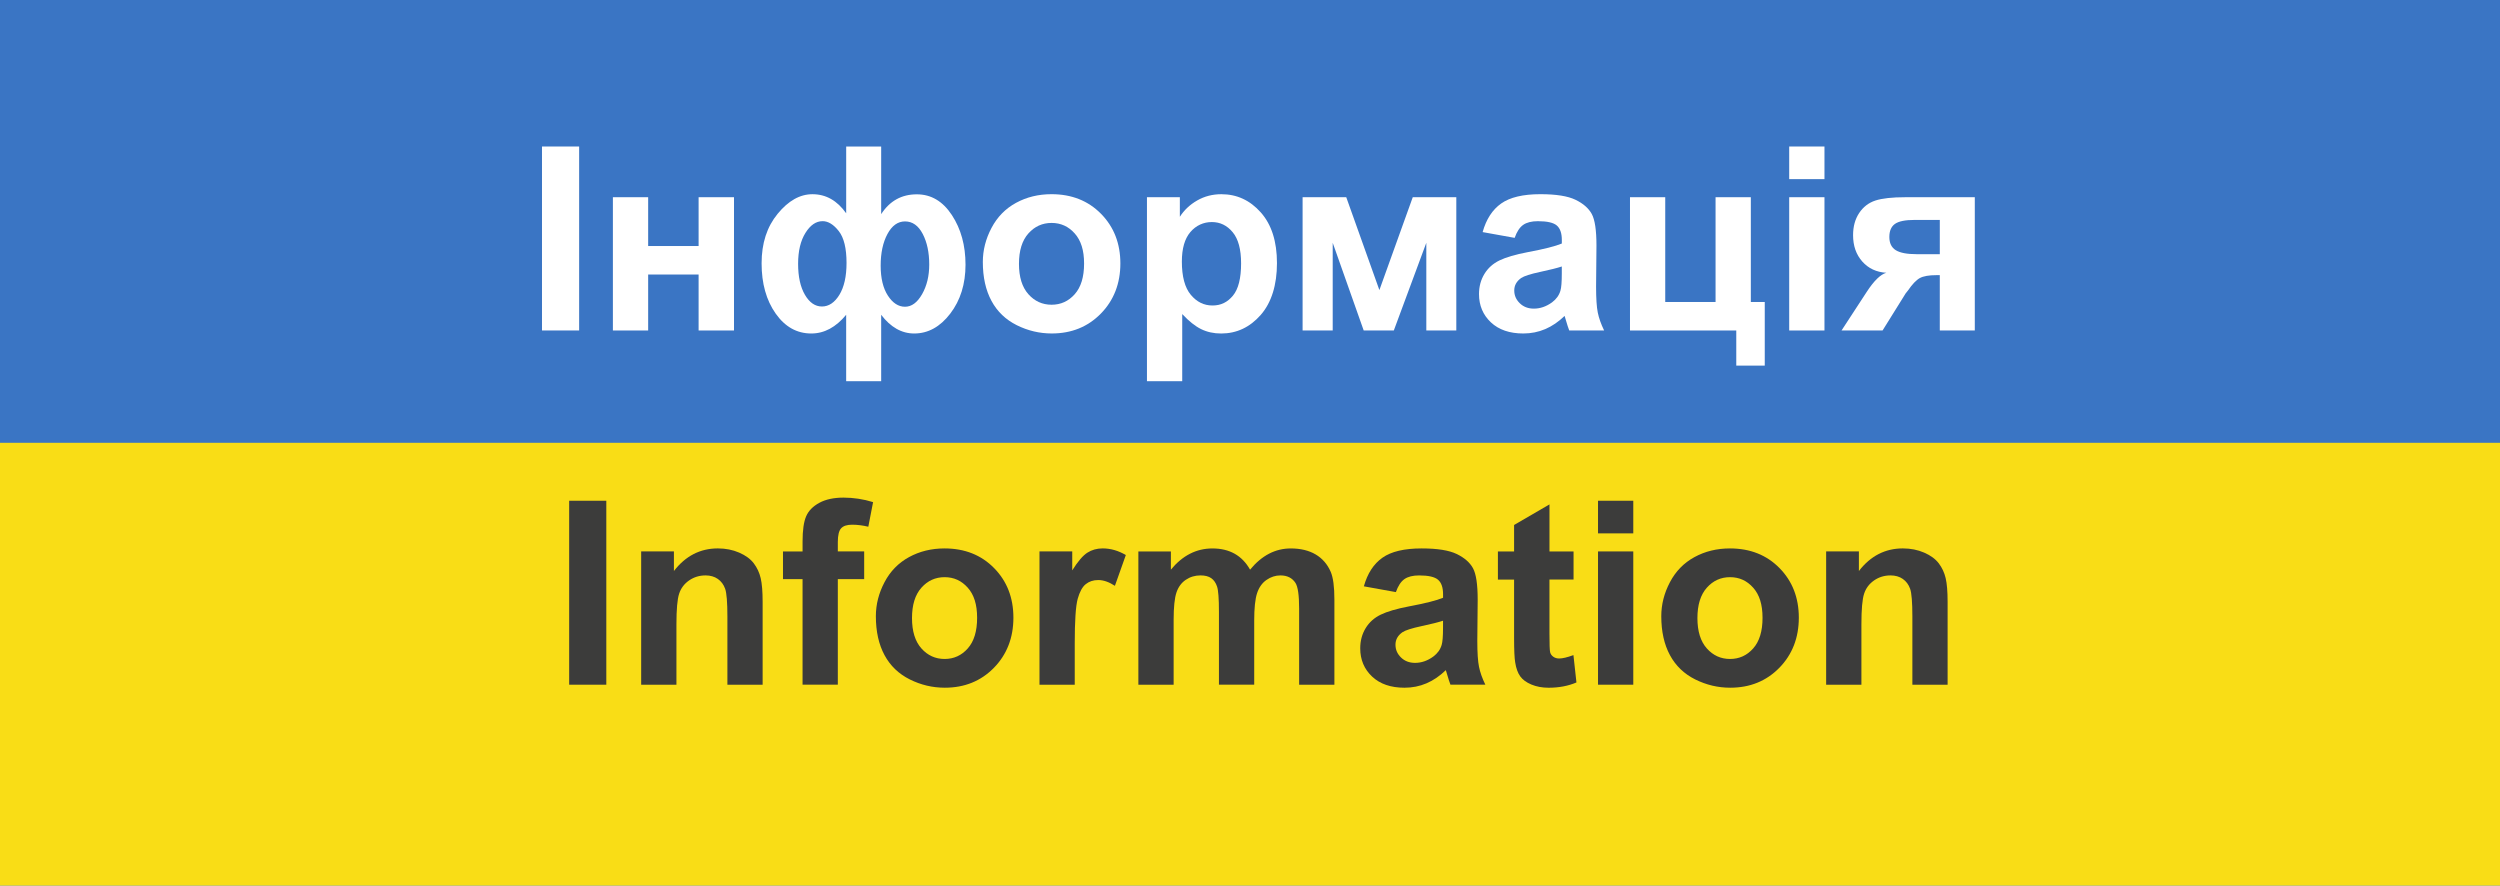
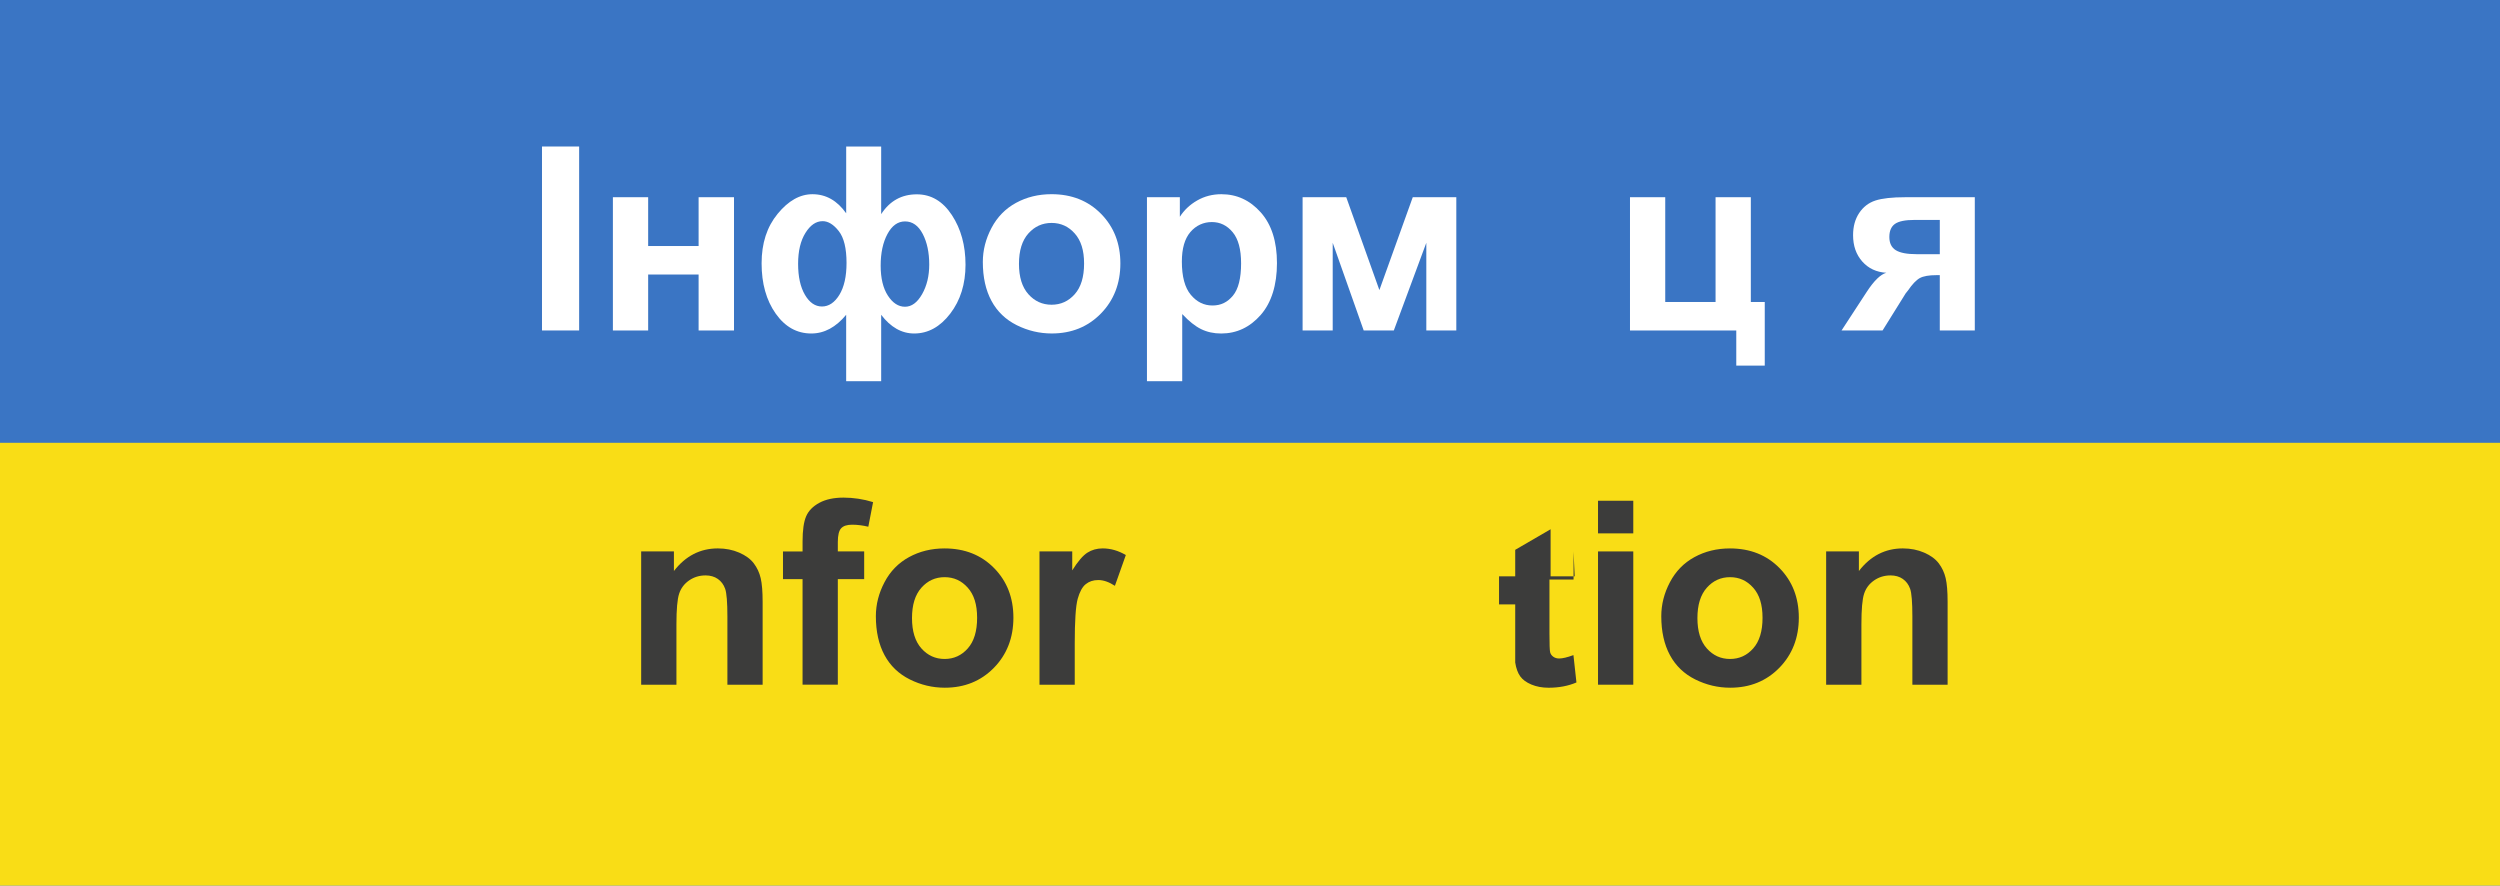
<svg xmlns="http://www.w3.org/2000/svg" preserveAspectRatio="xMidYMid slice" width="1180px" height="418px" id="a" viewBox="0 0 1440 510">
  <defs>
    <style>.b{fill:#fff;}.c{fill:#f9dd16;}.d{fill:#3c3c3b;}.e{fill:#3a75c4;}</style>
  </defs>
  <g>
    <rect class="e" width="1440" height="510" />
    <rect class="c" y="255" width="1440" height="255" />
  </g>
  <g>
    <path class="b" d="M312.27,190.31V84.37h21.39v105.94h-21.39Z" />
    <path class="b" d="M353.1,113.57h20.31v28.11h29.05v-28.11h20.38v76.75h-20.38v-32.23h-29.05v32.23h-20.31V113.57Z" />
    <path class="b" d="M487.44,84.37h20.16v38.95c2.46-3.81,5.4-6.66,8.82-8.56,3.42-1.9,7.32-2.85,11.71-2.85,8.24,0,14.97,3.99,20.2,11.96,5.23,7.97,7.84,17.5,7.84,28.58s-2.93,20.51-8.78,28.15c-5.85,7.64-12.78,11.45-20.78,11.45-3.61,0-7.01-.9-10.19-2.71s-6.12-4.49-8.82-8.06v38.23h-20.16v-38.23c-2.94,3.57-6.08,6.25-9.43,8.06-3.35,1.81-6.9,2.71-10.66,2.71-8.29,0-15.13-3.83-20.52-11.49-5.4-7.66-8.09-17.3-8.09-28.91s3.08-21.03,9.25-28.54c6.17-7.52,12.84-11.27,20.02-11.27,3.9,0,7.47,.92,10.7,2.75,3.23,1.83,6.14,4.58,8.74,8.24v-38.45Zm-13.59,43c-3.76,0-7.05,2.25-9.86,6.76-2.82,4.51-4.23,10.44-4.23,17.81s1.31,13.37,3.94,17.85c2.63,4.48,5.89,6.72,9.79,6.72s7.3-2.24,10.04-6.72,4.12-10.6,4.12-18.36c0-8.43-1.49-14.55-4.48-18.36-2.99-3.81-6.1-5.71-9.32-5.71Zm47.48,.14c-4.14,0-7.52,2.42-10.12,7.26s-3.9,10.9-3.9,18.17,1.38,13.04,4.16,17.31c2.77,4.26,6.06,6.4,9.86,6.4s7.08-2.41,9.83-7.23c2.75-4.82,4.12-10.5,4.12-17.05,0-6.98-1.25-12.87-3.76-17.67-2.51-4.79-5.9-7.19-10.19-7.19Z" />
    <path class="b" d="M566.14,150.85c0-6.74,1.66-13.27,4.99-19.58,3.32-6.31,8.03-11.13,14.13-14.45,6.09-3.32,12.9-4.99,20.42-4.99,11.61,0,21.13,3.77,28.54,11.31,7.42,7.54,11.13,17.07,11.13,28.58s-3.75,21.23-11.24,28.87c-7.49,7.64-16.92,11.45-28.29,11.45-7.03,0-13.74-1.59-20.13-4.77-6.38-3.18-11.24-7.84-14.56-13.98s-4.99-13.62-4.99-22.44Zm20.81,1.08c0,7.61,1.81,13.44,5.42,17.49s8.07,6.07,13.37,6.07,9.74-2.02,13.33-6.07c3.59-4.05,5.38-9.92,5.38-17.63s-1.8-13.3-5.38-17.34c-3.59-4.05-8.03-6.07-13.33-6.07s-9.76,2.02-13.37,6.07-5.42,9.88-5.42,17.49Z" />
    <path class="b" d="M660.67,113.57h18.93v11.27c2.46-3.85,5.78-6.98,9.97-9.39,4.19-2.41,8.84-3.61,13.95-3.61,8.91,0,16.48,3.49,22.69,10.48,6.21,6.99,9.32,16.72,9.32,29.2s-3.13,22.78-9.39,29.88c-6.26,7.11-13.85,10.66-22.76,10.66-4.24,0-8.08-.84-11.53-2.53-3.44-1.69-7.07-4.58-10.88-8.67v38.66h-20.31V113.57Zm20.09,37.07c0,8.62,1.71,15,5.13,19.11,3.42,4.12,7.59,6.18,12.5,6.18s8.65-1.89,11.78-5.67c3.13-3.78,4.7-9.98,4.7-18.61,0-8.05-1.61-14.02-4.84-17.92-3.23-3.9-7.23-5.85-12-5.85s-9.08,1.92-12.36,5.75c-3.28,3.83-4.91,9.5-4.91,17.02Z" />
    <path class="b" d="M750.28,113.57h25.15l19.08,53.48,19.22-53.48h25.08v76.75h-17.27v-50.51l-18.72,50.51h-17.34l-17.85-50.51v50.51h-17.34V113.57Z" />
-     <path class="b" d="M872.4,136.98l-18.43-3.32c2.07-7.42,5.64-12.91,10.7-16.48,5.06-3.56,12.57-5.35,22.55-5.35,9.06,0,15.8,1.07,20.23,3.22,4.43,2.14,7.55,4.87,9.36,8.17,1.81,3.3,2.71,9.36,2.71,18.17l-.22,23.7c0,6.75,.33,11.72,.98,14.92,.65,3.2,1.87,6.64,3.65,10.3h-20.09c-.53-1.35-1.18-3.35-1.95-6-.34-1.2-.58-2-.72-2.38-3.47,3.37-7.18,5.9-11.13,7.59-3.95,1.69-8.17,2.53-12.65,2.53-7.9,0-14.13-2.14-18.68-6.43-4.55-4.29-6.83-9.71-6.83-16.26,0-4.34,1.04-8.2,3.11-11.6,2.07-3.4,4.97-6,8.71-7.8,3.73-1.81,9.12-3.38,16.15-4.73,9.49-1.78,16.07-3.44,19.73-4.99v-2.02c0-3.9-.96-6.68-2.89-8.35-1.93-1.66-5.56-2.49-10.91-2.49-3.61,0-6.43,.71-8.46,2.13-2.02,1.42-3.66,3.91-4.91,7.48Zm27.17,16.48c-2.6,.87-6.72,1.9-12.36,3.11-5.64,1.2-9.32,2.38-11.06,3.54-2.65,1.88-3.97,4.26-3.97,7.15s1.06,5.3,3.18,7.37c2.12,2.07,4.82,3.11,8.09,3.11,3.66,0,7.15-1.2,10.48-3.61,2.46-1.83,4.07-4.07,4.84-6.72,.53-1.73,.79-5.03,.79-9.9v-4.05Z" />
    <path class="b" d="M938.82,113.57h20.31v60.34h28.98v-60.34h20.31v60.34h8.02v36.64h-16.4v-20.23h-61.21V113.57Z" />
-     <path class="b" d="M1030.52,103.16v-18.79h20.31v18.79h-20.31Zm0,87.15V113.57h20.31v76.75h-20.31Z" />
    <path class="b" d="M1137.4,113.57v76.75h-20.16v-31.87h-1.88c-4.38,0-7.6,.57-9.65,1.7-2.05,1.13-4.32,3.53-6.83,7.19l-1.23,1.52-13.37,21.46h-23.63l14.53-22.26c4.14-6.36,7.9-10.02,11.27-10.98-5.69-.34-10.3-2.49-13.84-6.47s-5.31-9.04-5.31-15.21c0-4.96,1.17-9.2,3.5-12.72,2.34-3.52,5.44-5.91,9.32-7.19,3.88-1.28,9.65-1.92,17.31-1.92h39.96Zm-20.16,13.08h-14.53c-5.35,0-9.11,.76-11.27,2.28s-3.25,4.04-3.25,7.55,1.23,6.05,3.69,7.59c2.46,1.54,6.48,2.31,12.07,2.31h13.3v-19.73Z" />
-     <path class="d" d="M327.92,394.31v-105.94h21.39v105.94h-21.39Z" />
    <path class="d" d="M439.35,394.31h-20.31v-39.17c0-8.29-.43-13.65-1.3-16.08-.87-2.43-2.28-4.32-4.23-5.67-1.95-1.35-4.3-2.02-7.05-2.02-3.52,0-6.67,.96-9.47,2.89-2.79,1.93-4.71,4.48-5.75,7.66-1.04,3.18-1.55,9.06-1.55,17.63v34.76h-20.31v-76.75h18.86v11.27c6.7-8.67,15.13-13.01,25.29-13.01,4.48,0,8.57,.81,12.29,2.42,3.71,1.61,6.52,3.67,8.42,6.18,1.9,2.51,3.23,5.35,3.97,8.53,.75,3.18,1.12,7.73,1.12,13.66v47.7Z" />
    <path class="d" d="M451.06,317.57h11.27v-5.78c0-6.46,.69-11.27,2.06-14.45s3.9-5.77,7.59-7.77c3.69-2,8.35-3,13.98-3s11.44,.87,16.98,2.6l-2.75,14.16c-3.23-.77-6.34-1.16-9.32-1.16s-5.05,.69-6.32,2.06c-1.28,1.37-1.92,4.01-1.92,7.91v5.42h15.18v15.97h-15.18v60.78h-20.31v-60.78h-11.27v-15.97Z" />
    <path class="d" d="M504.54,354.85c0-6.74,1.66-13.27,4.99-19.58,3.32-6.31,8.03-11.13,14.13-14.45,6.09-3.32,12.9-4.99,20.42-4.99,11.61,0,21.13,3.77,28.54,11.31,7.42,7.54,11.13,17.07,11.13,28.58s-3.75,21.23-11.24,28.87c-7.49,7.64-16.92,11.45-28.29,11.45-7.03,0-13.74-1.59-20.13-4.77-6.38-3.18-11.24-7.84-14.56-13.98s-4.99-13.62-4.99-22.44Zm20.81,1.08c0,7.61,1.81,13.44,5.42,17.49s8.07,6.07,13.37,6.07,9.74-2.02,13.33-6.07c3.59-4.05,5.38-9.92,5.38-17.63s-1.8-13.3-5.38-17.34c-3.59-4.05-8.03-6.07-13.33-6.07s-9.76,2.02-13.37,6.07-5.42,9.88-5.42,17.49Z" />
    <path class="d" d="M619.08,394.31h-20.31v-76.75h18.86v10.91c3.23-5.15,6.13-8.55,8.71-10.19,2.58-1.64,5.5-2.46,8.78-2.46,4.62,0,9.08,1.28,13.37,3.83l-6.29,17.71c-3.42-2.22-6.6-3.32-9.54-3.32s-5.25,.78-7.23,2.35c-1.98,1.57-3.53,4.4-4.66,8.49-1.13,4.1-1.7,12.67-1.7,25.73v23.7Z" />
-     <path class="d" d="M655.72,317.57h18.72v10.48c6.7-8.14,14.67-12.21,23.92-12.21,4.91,0,9.18,1.01,12.79,3.04s6.58,5.08,8.89,9.18c3.37-4.09,7.01-7.15,10.91-9.18s8.07-3.04,12.5-3.04c5.64,0,10.41,1.14,14.31,3.43,3.9,2.29,6.82,5.65,8.74,10.08,1.4,3.28,2.1,8.58,2.1,15.9v49.07h-20.31v-43.87c0-7.61-.7-12.53-2.1-14.74-1.88-2.89-4.77-4.34-8.67-4.34-2.84,0-5.52,.87-8.02,2.6s-4.31,4.28-5.42,7.62c-1.11,3.35-1.66,8.64-1.66,15.86v36.86h-20.31v-42.06c0-7.47-.36-12.29-1.08-14.45s-1.84-3.78-3.36-4.84c-1.52-1.06-3.58-1.59-6.18-1.59-3.13,0-5.95,.84-8.46,2.53-2.51,1.69-4.3,4.12-5.38,7.3s-1.63,8.46-1.63,15.83v37.29h-20.31v-76.75Z" />
-     <path class="d" d="M804,340.98l-18.43-3.32c2.07-7.42,5.64-12.91,10.7-16.48,5.06-3.56,12.57-5.35,22.55-5.35,9.06,0,15.8,1.07,20.23,3.22,4.43,2.14,7.55,4.87,9.36,8.17,1.81,3.3,2.71,9.36,2.71,18.17l-.22,23.7c0,6.75,.33,11.72,.98,14.92,.65,3.2,1.87,6.64,3.65,10.3h-20.09c-.53-1.35-1.18-3.35-1.95-6-.34-1.2-.58-2-.72-2.38-3.47,3.37-7.18,5.9-11.13,7.59-3.95,1.69-8.17,2.53-12.65,2.53-7.9,0-14.13-2.14-18.68-6.43-4.55-4.29-6.83-9.71-6.83-16.26,0-4.34,1.04-8.2,3.11-11.6,2.07-3.4,4.97-6,8.71-7.8,3.73-1.81,9.12-3.38,16.15-4.73,9.49-1.78,16.07-3.44,19.73-4.99v-2.02c0-3.9-.96-6.68-2.89-8.35-1.93-1.66-5.56-2.49-10.91-2.49-3.61,0-6.43,.71-8.46,2.13-2.02,1.42-3.66,3.92-4.91,7.48Zm27.17,16.48c-2.6,.87-6.72,1.9-12.36,3.11-5.64,1.21-9.32,2.38-11.06,3.54-2.65,1.88-3.97,4.26-3.97,7.15s1.06,5.3,3.18,7.37c2.12,2.07,4.82,3.11,8.09,3.11,3.66,0,7.15-1.2,10.48-3.61,2.46-1.83,4.07-4.07,4.84-6.72,.53-1.73,.79-5.03,.79-9.9v-4.05Z" />
-     <path class="d" d="M906.33,317.57v16.19h-13.88v30.93c0,6.26,.13,9.91,.4,10.95,.26,1.04,.87,1.89,1.81,2.57,.94,.67,2.08,1.01,3.43,1.01,1.88,0,4.6-.65,8.17-1.95l1.73,15.75c-4.72,2.02-10.07,3.04-16.04,3.04-3.66,0-6.96-.61-9.9-1.84-2.94-1.23-5.09-2.82-6.47-4.77s-2.33-4.59-2.85-7.91c-.43-2.36-.65-7.13-.65-14.31v-33.46h-9.32v-16.19h9.32v-15.25l20.38-11.85v27.1h13.88Z" />
+     <path class="d" d="M906.33,317.57v16.19h-13.88v30.93c0,6.26,.13,9.91,.4,10.95,.26,1.04,.87,1.89,1.81,2.57,.94,.67,2.08,1.01,3.43,1.01,1.88,0,4.6-.65,8.17-1.95l1.73,15.75c-4.72,2.02-10.07,3.04-16.04,3.04-3.66,0-6.96-.61-9.9-1.84-2.94-1.23-5.09-2.82-6.47-4.77s-2.33-4.59-2.85-7.91v-33.46h-9.32v-16.19h9.32v-15.25l20.38-11.85v27.1h13.88Z" />
    <path class="d" d="M920.42,307.16v-18.79h20.31v18.79h-20.31Zm0,87.15v-76.75h20.31v76.75h-20.31Z" />
    <path class="d" d="M956.85,354.85c0-6.74,1.66-13.27,4.99-19.58,3.32-6.31,8.03-11.13,14.13-14.45,6.09-3.32,12.9-4.99,20.42-4.99,11.61,0,21.12,3.77,28.54,11.31,7.42,7.54,11.13,17.07,11.13,28.58s-3.75,21.23-11.24,28.87c-7.49,7.64-16.92,11.45-28.29,11.45-7.03,0-13.74-1.59-20.13-4.77-6.38-3.18-11.24-7.84-14.56-13.98s-4.99-13.62-4.99-22.44Zm20.81,1.08c0,7.61,1.81,13.44,5.42,17.49s8.07,6.07,13.37,6.07,9.74-2.02,13.33-6.07c3.59-4.05,5.38-9.92,5.38-17.63s-1.79-13.3-5.38-17.34c-3.59-4.05-8.03-6.07-13.33-6.07s-9.76,2.02-13.37,6.07-5.42,9.88-5.42,17.49Z" />
    <path class="d" d="M1121.76,394.31h-20.31v-39.17c0-8.29-.43-13.65-1.3-16.08-.87-2.43-2.28-4.32-4.23-5.67-1.95-1.35-4.3-2.02-7.05-2.02-3.52,0-6.67,.96-9.47,2.89-2.79,1.93-4.71,4.48-5.75,7.66-1.04,3.18-1.55,9.06-1.55,17.63v34.76h-20.31v-76.75h18.86v11.27c6.7-8.67,15.13-13.01,25.29-13.01,4.48,0,8.58,.81,12.29,2.42,3.71,1.61,6.52,3.67,8.42,6.18,1.9,2.51,3.23,5.35,3.97,8.53,.75,3.18,1.12,7.73,1.12,13.66v47.7Z" />
  </g>
</svg>